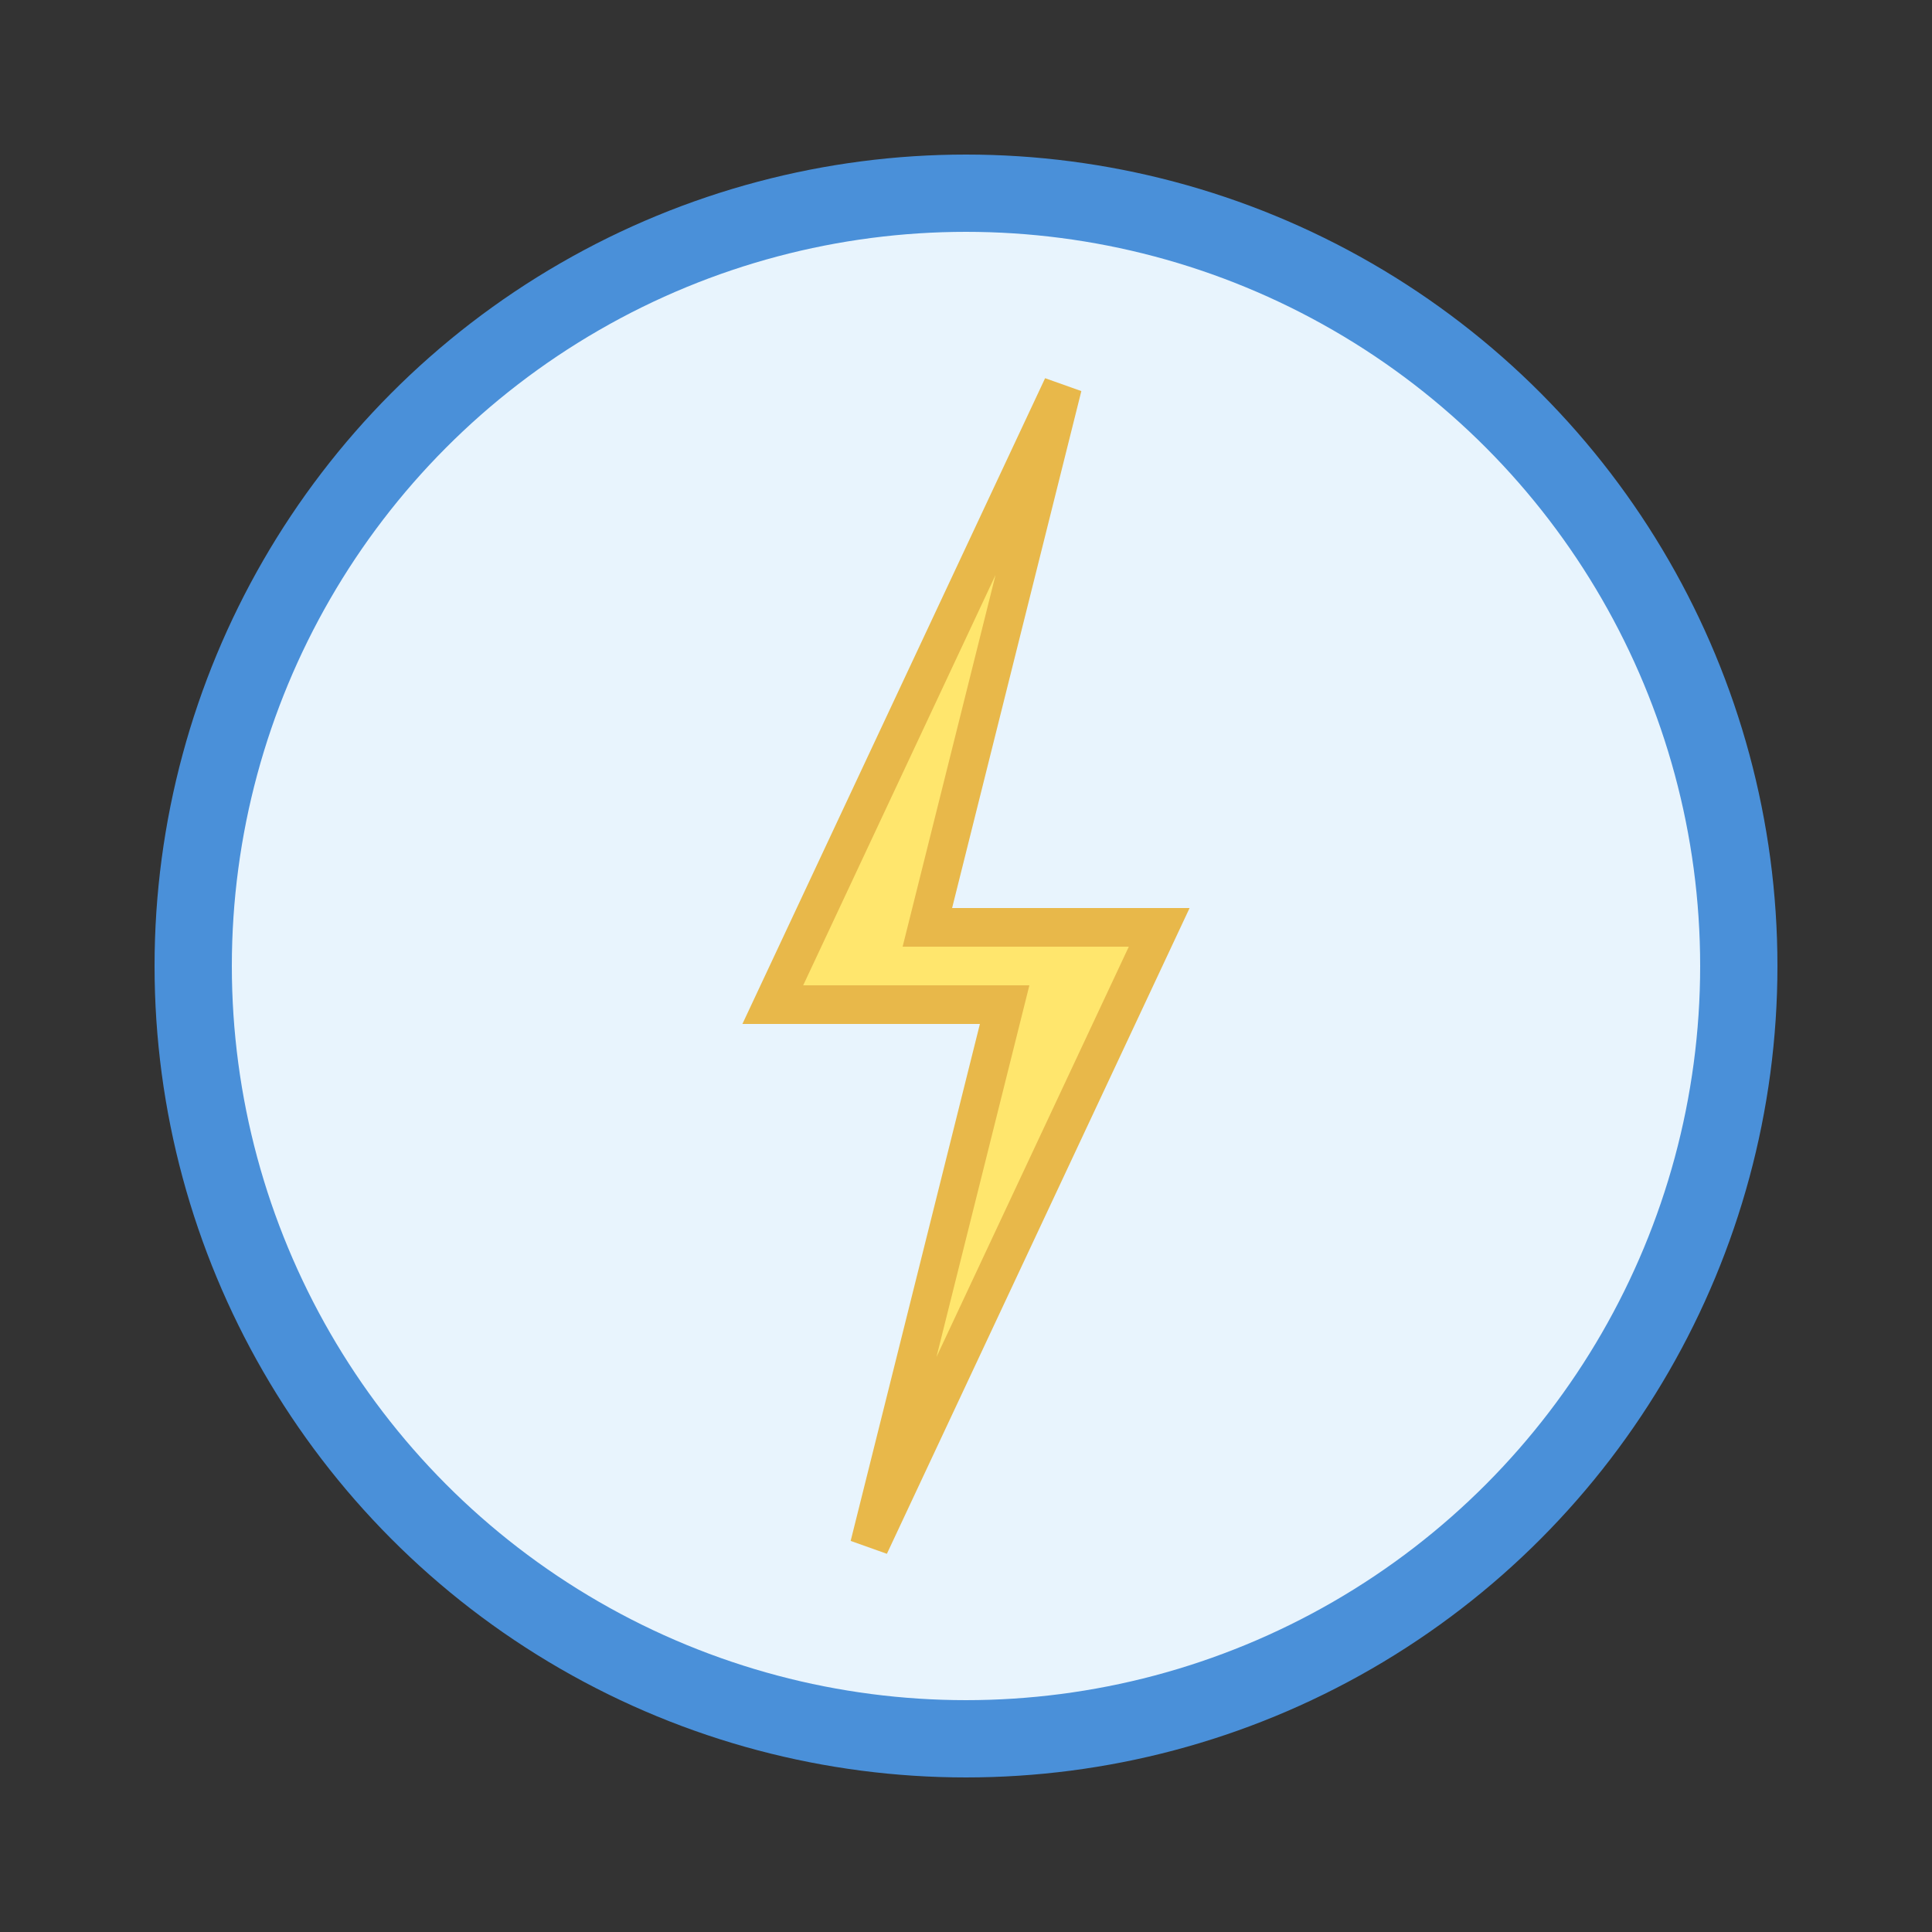
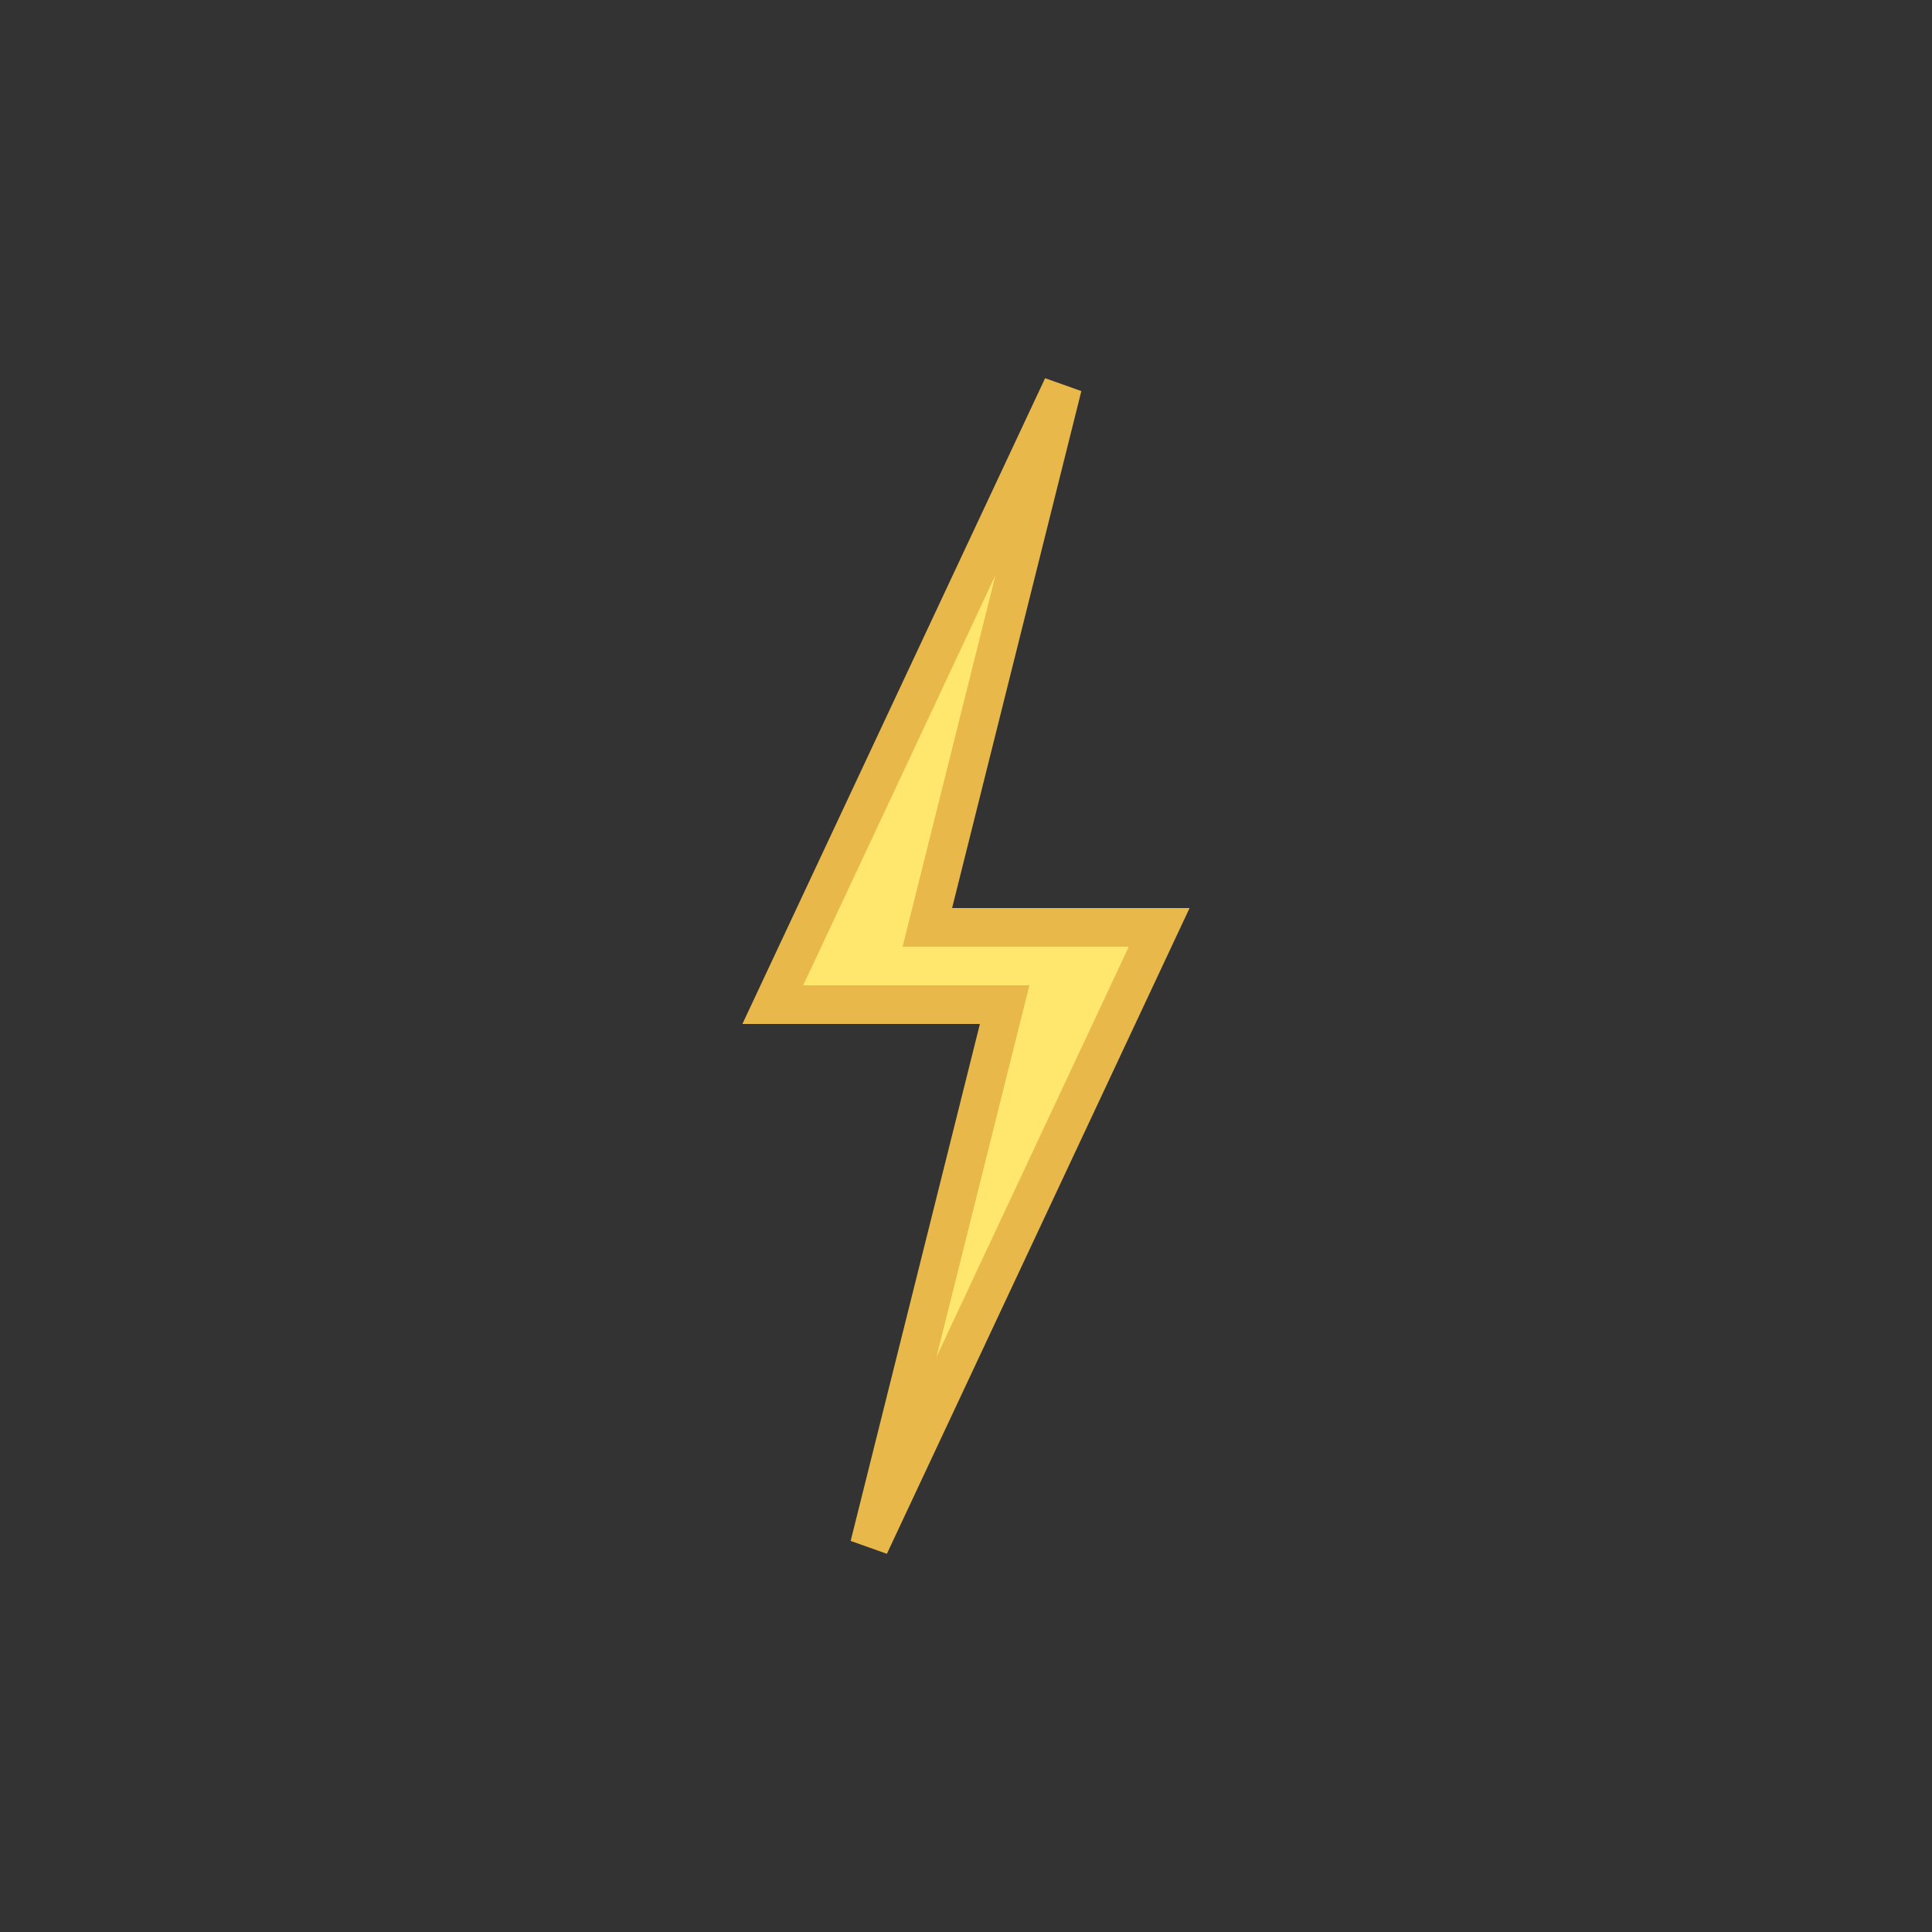
<svg xmlns="http://www.w3.org/2000/svg" viewBox="0 0 100 100">
  <rect x="0" y="0" width="100" height="100" fill="#333333" stroke="none" />
-   <circle cx="50" cy="50" r="40" fill="#E8F4FD" stroke="#4A90D9" stroke-width="4" />
  <polygon points="55,20 40,52 52,52 45,80 60,48 48,48" fill="#FFE66D" stroke="#E8B84A" stroke-width="2" />
</svg>